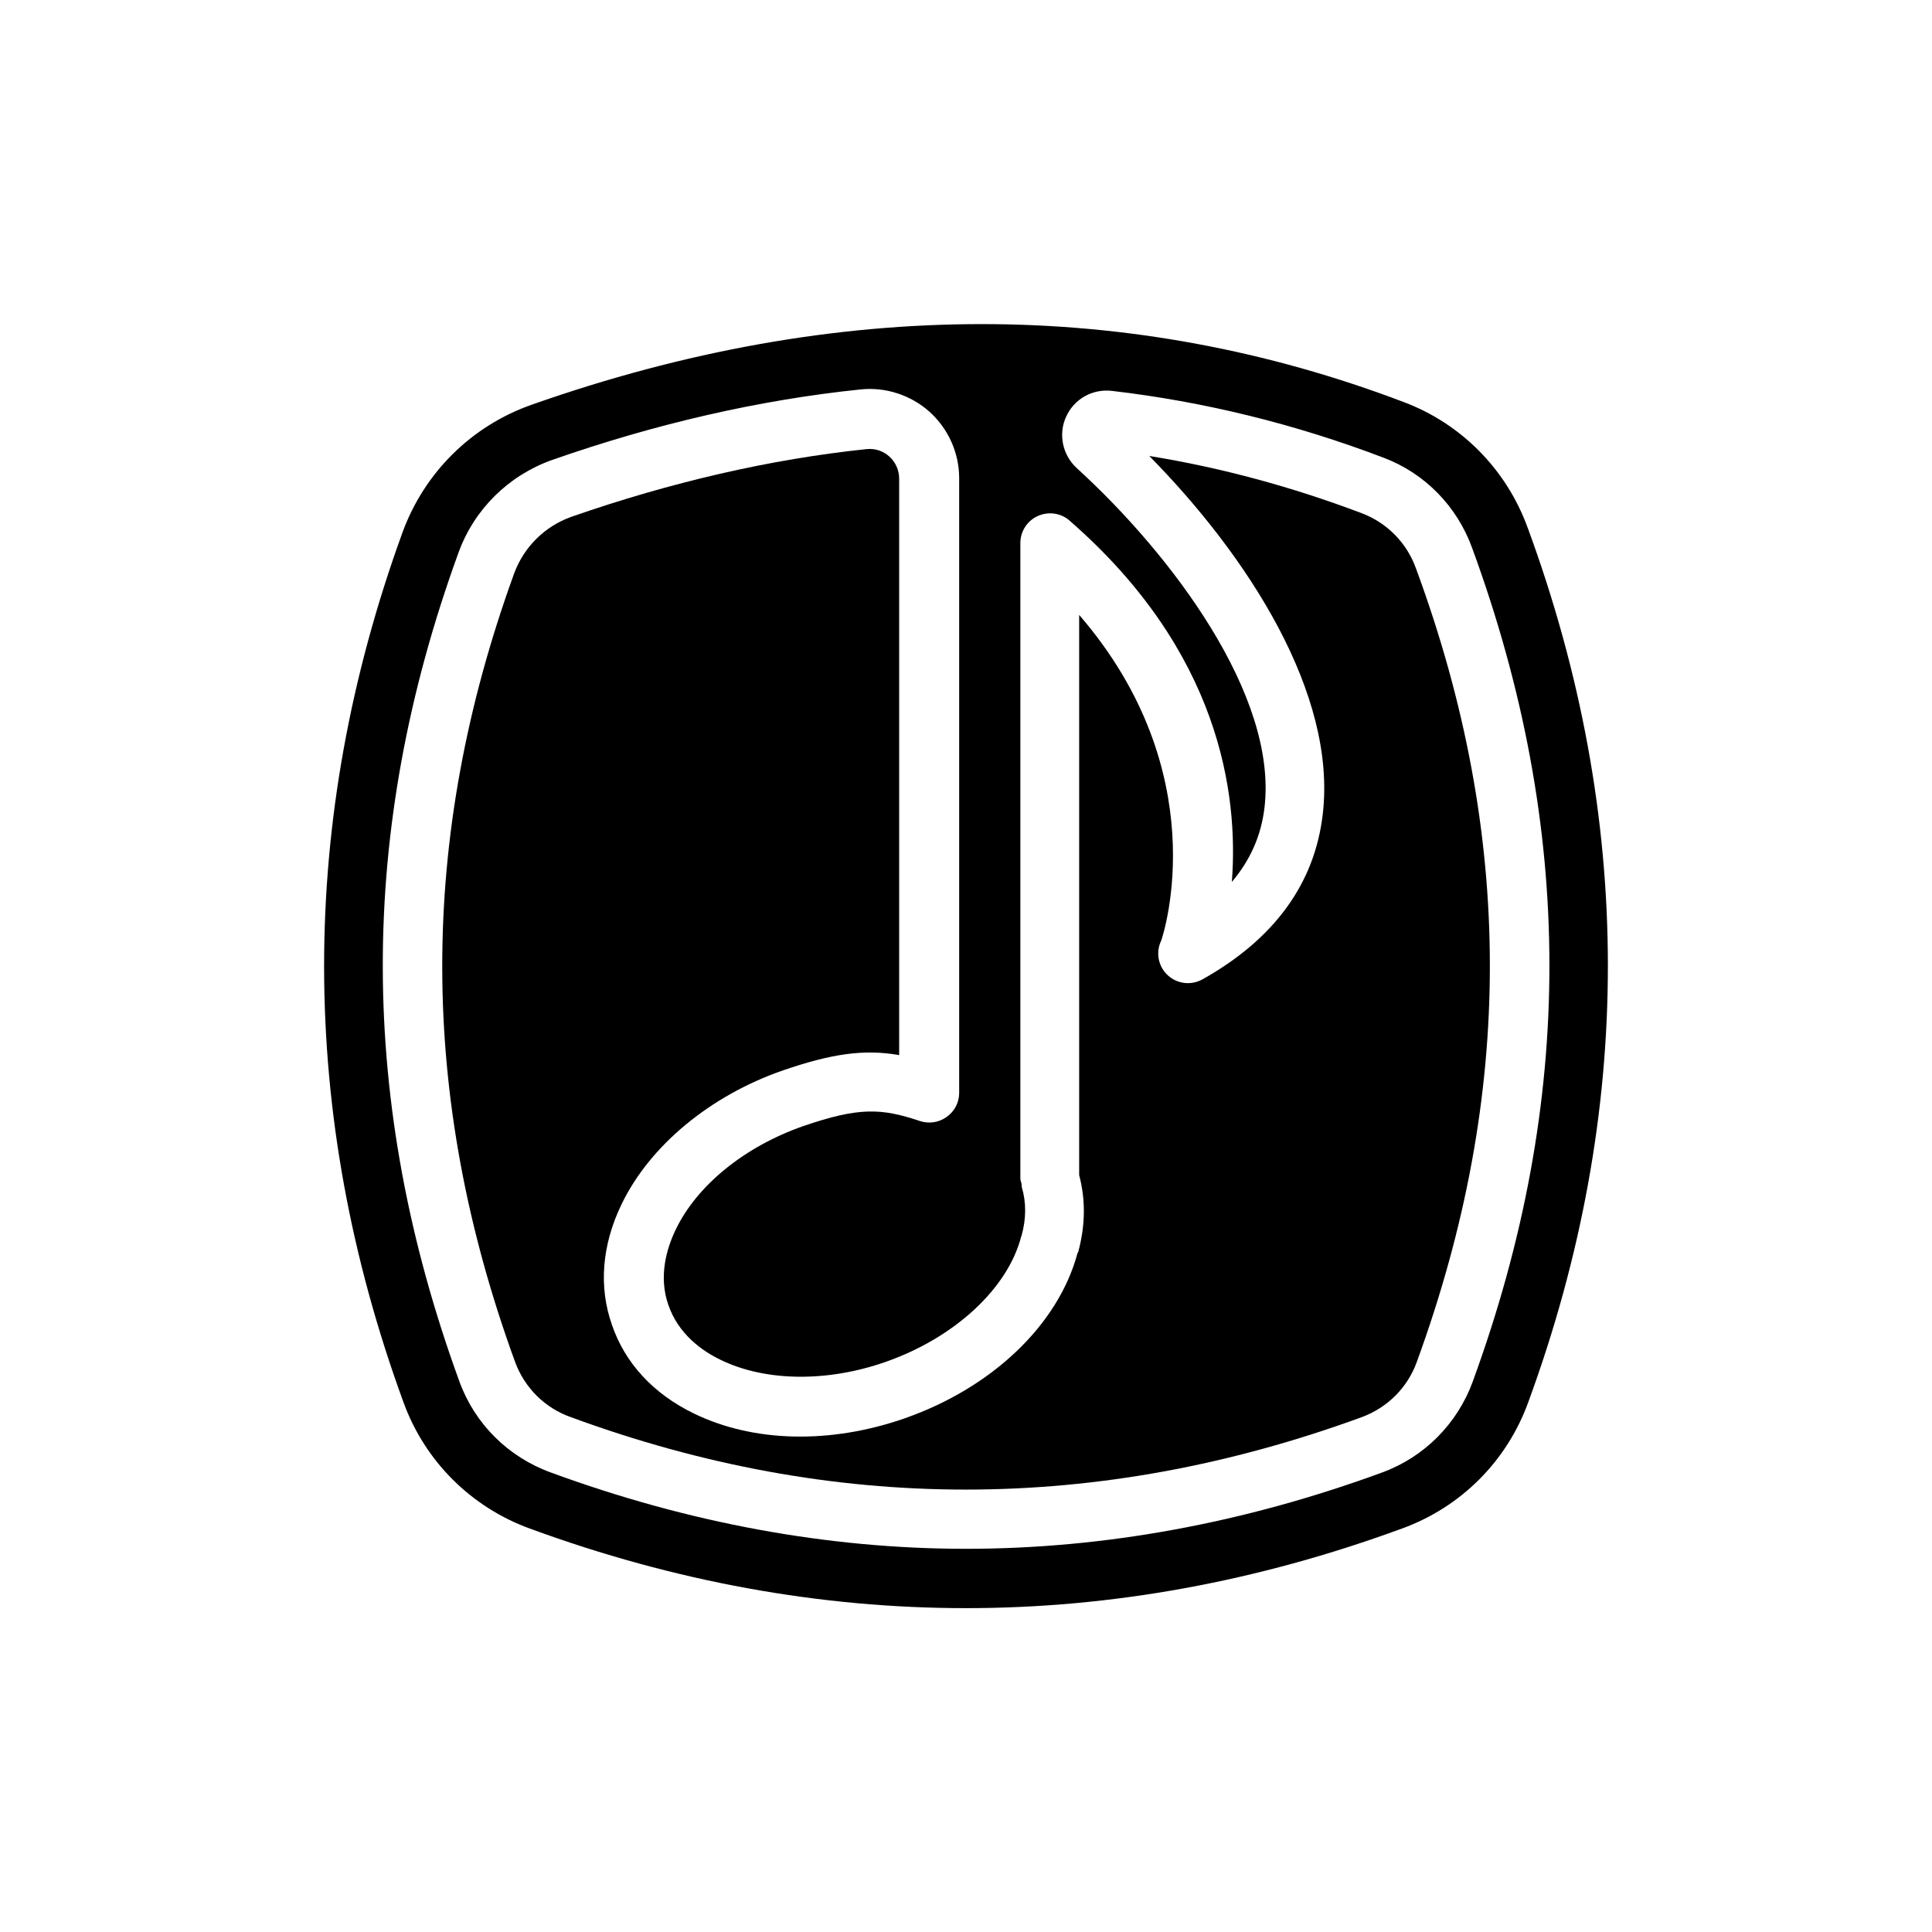
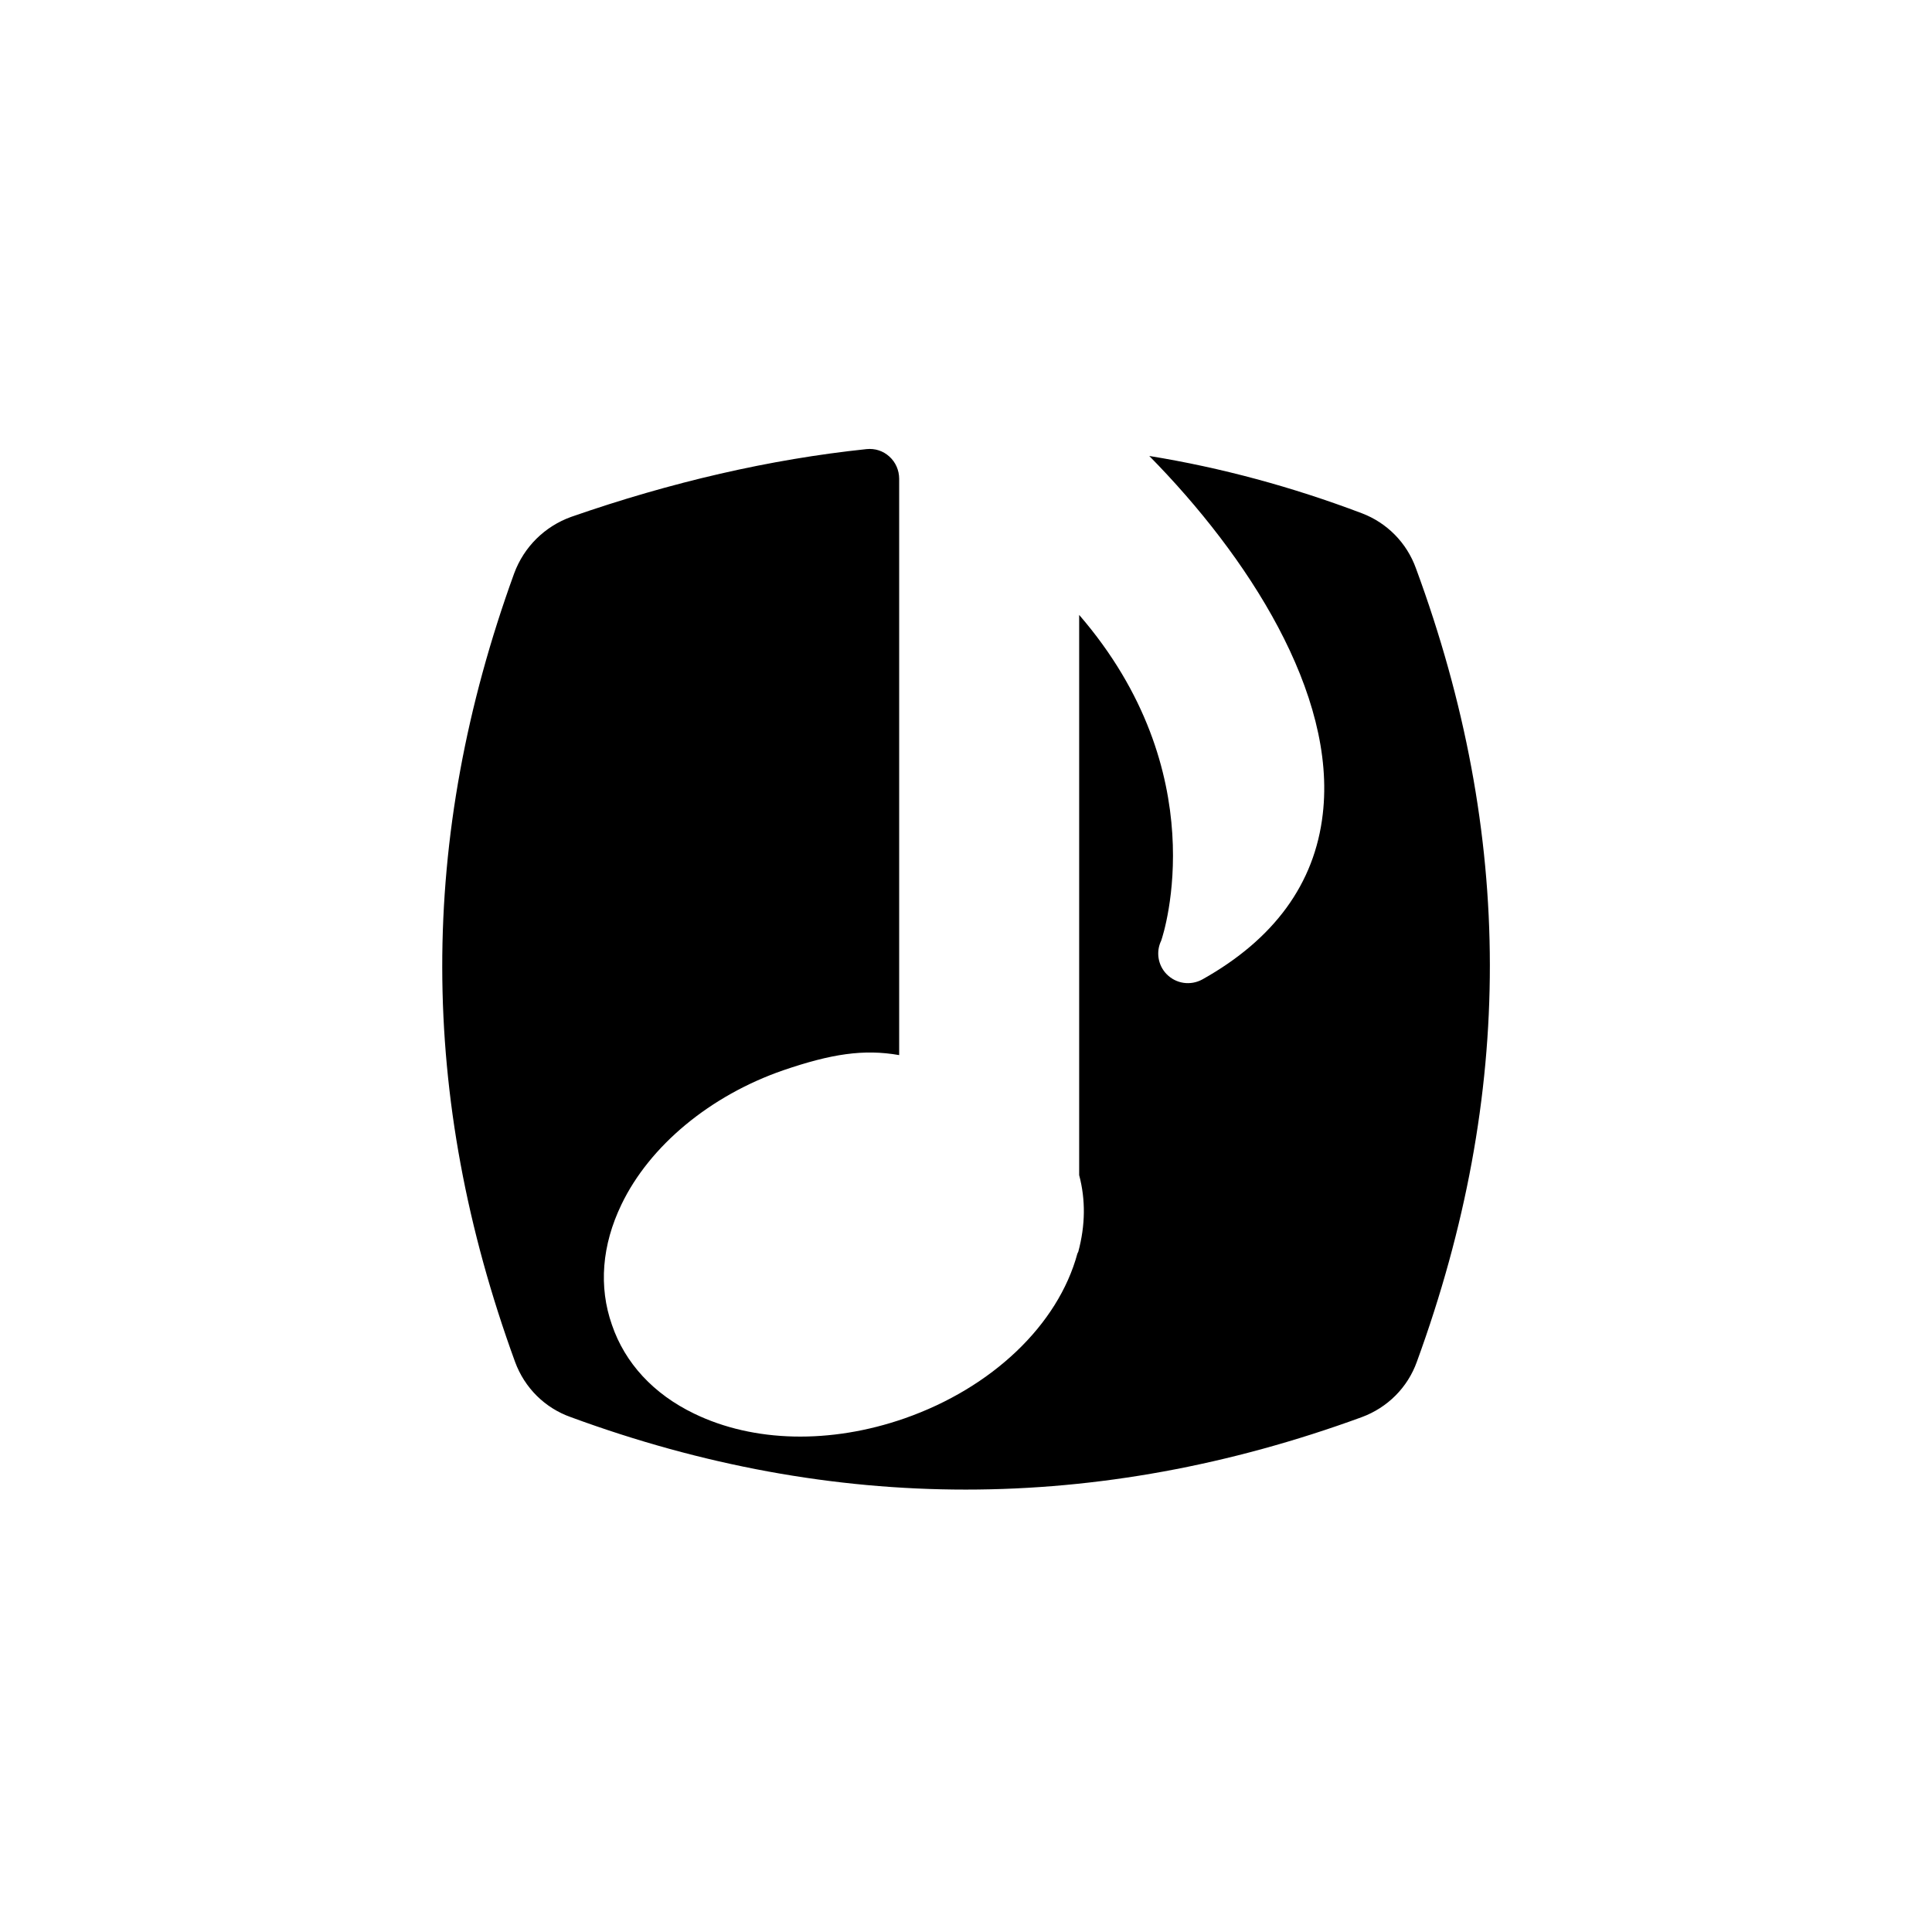
<svg xmlns="http://www.w3.org/2000/svg" fill="#000000" width="800px" height="800px" version="1.1" viewBox="144 144 512 512">
  <g>
    <path d="m519.26 294.67c-2.441-6.848-7.715-12.121-14.328-14.641-18.5-7.008-37.391-12.121-56.363-15.191 26.055 26.449 49.75 62.977 45.973 94.938-2.125 18.422-12.91 33.141-31.883 43.77-3.148 1.73-7.008 1.18-9.523-1.418-2.281-2.363-2.832-5.902-1.418-8.816 0.789-2.203 14.328-44.633-21.727-86.355v148.46c1.73 6.535 1.652 13.305-0.234 20.309-0.078 0.156-0.156 0.316-0.234 0.473-5.117 18.895-22.594 35.582-45.816 43.691-19.68 6.848-39.988 6.375-55.734-1.258-10.785-5.195-18.344-13.383-21.805-23.539-3.543-10.078-2.676-21.098 2.519-31.883 7.477-15.586 23.539-28.891 42.902-35.582 12.676-4.328 21.254-5.668 30.699-4.016v-152.72c0-2.281-0.945-4.41-2.598-5.902-1.652-1.496-3.777-2.203-6.062-1.969-25.504 2.676-51.797 8.738-78.246 17.949-7.008 2.519-12.516 7.949-15.113 14.957-25.504 70.219-25.426 138.62 0.234 209 2.519 6.848 7.871 12.203 14.801 14.641 69.59 25.586 139.57 25.586 209.55 0 6.848-2.519 12.203-7.871 14.641-14.719 25.82-70.773 25.82-139.5-0.238-210.19z" />
-     <path d="m548.86 283.89c-5.59-15.43-17.555-27.551-32.746-33.297-36.211-13.777-73.684-20.703-111.94-20.703-38.887 0-78.719 7.086-119.18 21.332-15.98 5.59-28.496 17.949-34.32 33.852-27.789 76.438-27.711 154.05 0.234 230.49 5.668 15.664 17.949 27.867 33.535 33.535 76.672 28.102 154.45 28.102 231.04 0 15.664-5.668 27.867-17.871 33.535-33.535 28.184-76.914 28.102-154.84-0.156-231.68zm-14.562 226.24c-4.094 11.18-12.832 19.996-24.008 24.09-36.684 13.461-73.762 20.23-110.29 20.23-36.527 0-73.602-6.848-110.05-20.23-11.258-4.094-20.074-12.832-24.168-24.008-27-73.996-27.16-145.95-0.234-219.87 4.172-11.414 13.227-20.309 24.641-24.402 27.629-9.684 55.184-15.98 81.867-18.734 6.613-0.707 13.305 1.496 18.262 5.902 4.961 4.488 7.871 10.863 7.871 17.633v162.87c0 2.519-1.18 4.879-3.305 6.375-2.047 1.496-4.723 1.891-7.086 1.102-10.312-3.465-16.215-3.699-30.938 1.34-15.508 5.434-28.184 15.664-33.852 27.551-2.281 4.801-4.566 12.203-1.891 19.836 2.676 7.793 8.973 12.203 13.855 14.562 11.809 5.746 28.184 5.984 43.691 0.551 18.262-6.375 32.434-19.445 35.977-33.297 0-0.078 0.078-0.078 0.078-0.156 1.258-4.488 1.258-8.816 0.078-12.832-0.078-0.316 0-0.551-0.078-0.867-0.078-0.473-0.316-0.945-0.316-1.418v-168.46c0-3.07 1.812-5.902 4.644-7.164 2.832-1.258 6.141-0.789 8.422 1.258 39.754 34.637 44.793 72.344 42.98 95.723 4.879-5.746 7.793-12.281 8.66-19.758 3.465-29.676-24.641-66.992-49.75-89.898-3.777-3.465-4.961-8.973-2.832-13.617 2.125-4.723 7.008-7.477 12.203-6.848 24.246 2.832 48.414 8.738 71.949 17.711 10.863 4.094 19.445 12.832 23.457 23.93 27.234 74.312 27.312 146.58 0.156 220.89z" />
  </g>
</svg>